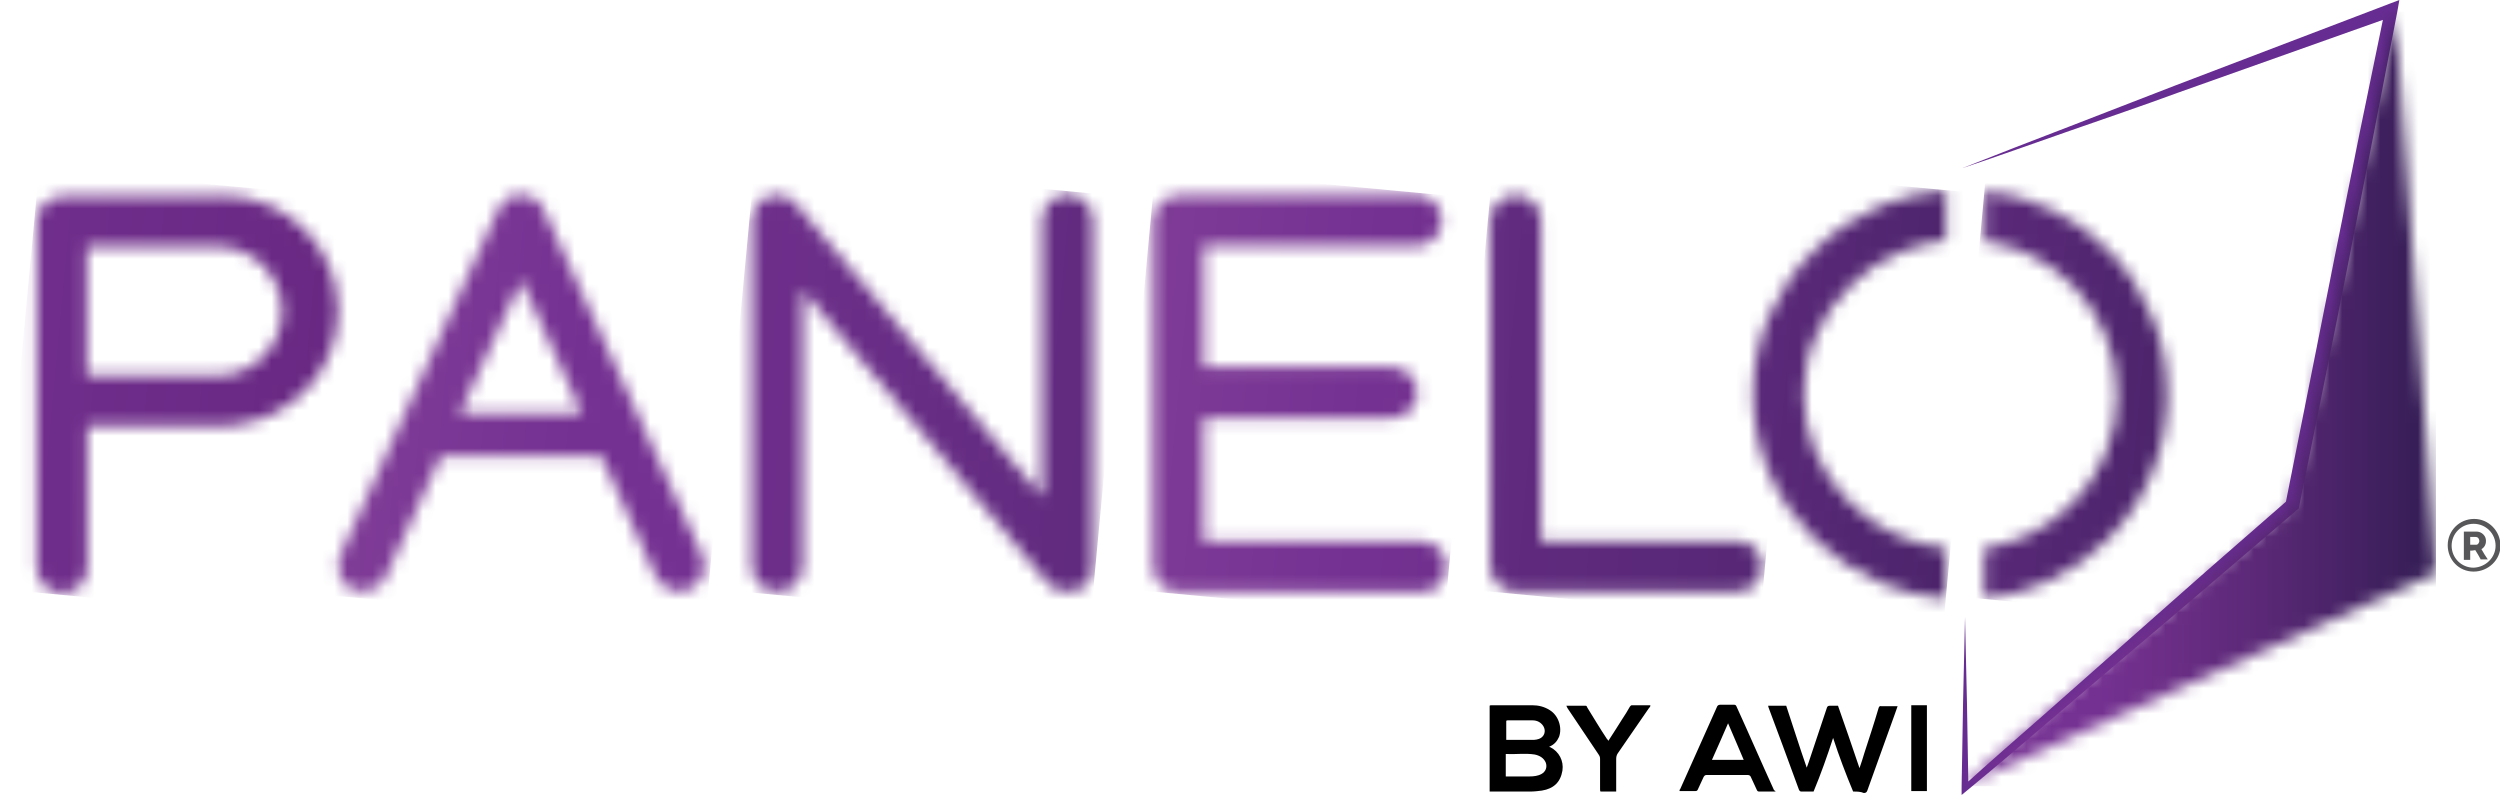
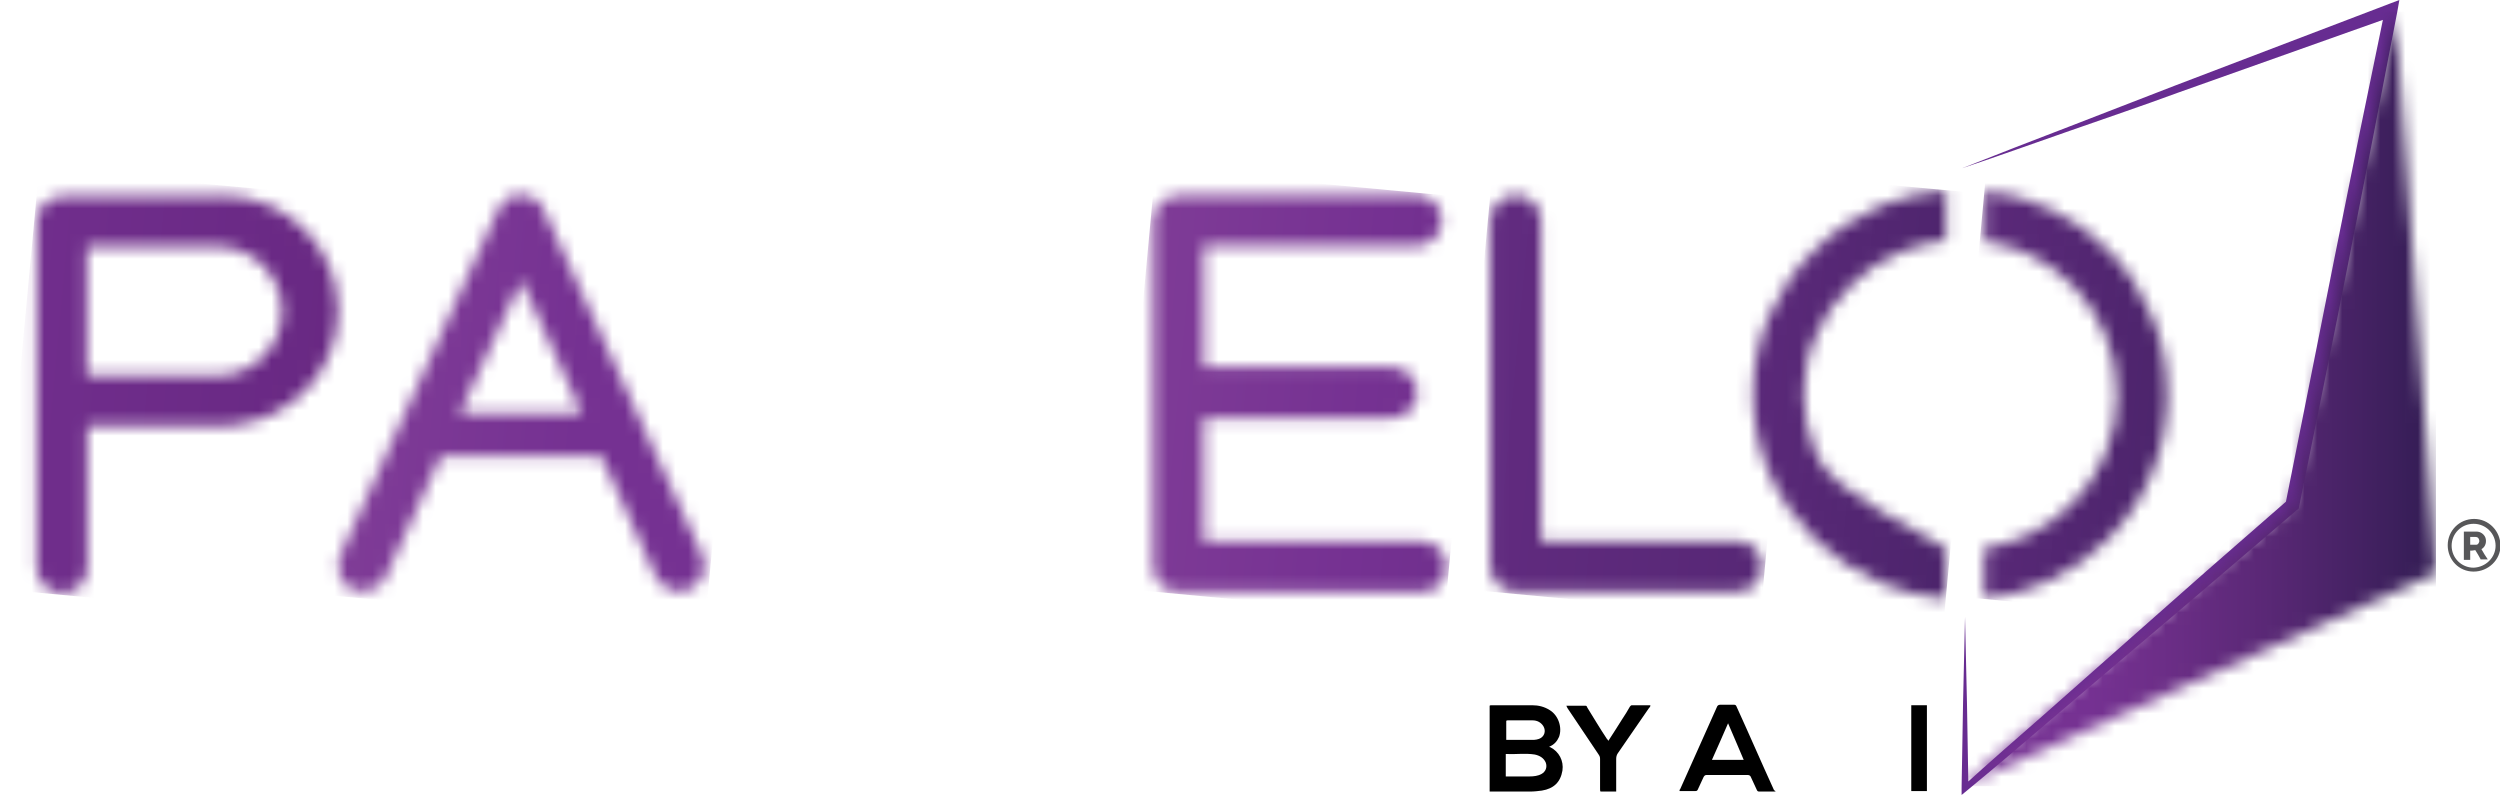
<svg xmlns="http://www.w3.org/2000/svg" width="198" height="63" viewBox="0 0 198 63" fill="none">
  <g clip-path="url(#clip0_3368_34743)">
    <mask id="mask0_3368_34743" style="mask-type:luminance" maskUnits="userSpaceOnUse" x="59" y="15" width="28" height="32">
-       <path d="M82.536 17.421V39.361L63.072 16.185C62.531 15.528 61.679 15.296 60.867 15.567C60.054 15.837 59.551 16.61 59.551 17.459V44.846C59.551 45.966 60.441 46.854 61.563 46.854C62.685 46.854 63.575 45.966 63.575 44.846V22.983L83 46.197C83.542 46.854 84.548 46.97 85.322 46.7C86.173 46.468 86.56 45.734 86.56 44.884V17.421C86.56 16.3 85.631 15.412 84.548 15.412C83.426 15.451 82.536 16.3 82.536 17.421Z" fill="white" />
-     </mask>
+       </mask>
    <g mask="url(#mask0_3368_34743)">
      <path d="M59.783 12.824L89.501 15.605L86.328 49.442L56.611 46.661L59.783 12.824Z" fill="url(#paint0_linear_3368_34743)" />
    </g>
    <mask id="mask1_3368_34743" style="mask-type:luminance" maskUnits="userSpaceOnUse" x="91" y="15" width="24" height="32">
      <path d="M93.332 15.489C92.248 15.489 91.319 16.377 91.319 17.497V44.884C91.319 46.004 92.248 46.892 93.332 46.892H112.563C113.685 46.892 114.575 46.004 114.575 44.884C114.575 43.764 113.685 42.875 112.563 42.875H95.344V33.103H110.241C111.363 33.103 112.253 32.214 112.253 31.094C112.253 30.012 111.363 29.085 110.241 29.085H95.344V19.467H112.176C113.298 19.467 114.188 18.579 114.188 17.459C114.188 16.339 113.298 15.45 112.176 15.45H93.332V15.489Z" fill="white" />
    </mask>
    <g mask="url(#mask1_3368_34743)">
      <path d="M91.513 13.326L117.477 15.76L114.381 49.017L88.417 46.584L91.513 13.326Z" fill="url(#paint1_linear_3368_34743)" />
    </g>
    <mask id="mask2_3368_34743" style="mask-type:luminance" maskUnits="userSpaceOnUse" x="118" y="15" width="22" height="32">
      <path d="M118.019 17.459V44.845C118.019 45.965 118.947 46.854 120.031 46.854H137.56C138.682 46.854 139.572 45.965 139.572 44.845C139.572 43.725 138.682 42.837 137.56 42.837H122.043V17.459C122.043 16.339 121.153 15.45 120.031 15.45C118.947 15.489 118.019 16.339 118.019 17.459Z" fill="white" />
    </mask>
    <g mask="url(#mask2_3368_34743)">
      <path d="M118.212 13.48L142.474 15.759L139.417 48.862L115.117 46.584L118.212 13.48Z" fill="url(#paint2_linear_3368_34743)" />
    </g>
    <path d="M155.63 48.863C155.668 51.142 155.746 53.382 155.784 55.661L155.9 62.459L155.475 62.266C157.603 60.335 159.731 58.481 161.898 56.588L168.321 50.91C170.45 49.017 172.616 47.124 174.745 45.232L181.207 39.592L181.013 39.901C182.329 33.373 183.606 26.846 184.921 20.279L186.895 10.468L188.907 0.695L189.565 1.275L172.5 7.339C169.676 8.382 166.812 9.348 163.949 10.352C161.085 11.356 158.261 12.361 155.397 13.326C158.222 12.206 161.008 11.124 163.833 10.043C166.657 8.961 169.482 7.841 172.307 6.76L189.216 0.309L190.029 0L189.874 0.888L187.978 10.7L186.043 20.511C184.766 27.039 183.412 33.566 182.097 40.094L182.058 40.288L181.903 40.403L175.402 45.966C173.236 47.82 171.069 49.674 168.863 51.528L162.324 57.09C160.157 58.944 157.99 60.798 155.784 62.614L155.359 62.961V62.421L155.475 55.622C155.513 53.382 155.591 51.142 155.63 48.863Z" fill="#672C91" />
    <mask id="mask3_3368_34743" style="mask-type:luminance" maskUnits="userSpaceOnUse" x="155" y="0" width="38" height="63">
      <path d="M181.477 40.056L155.319 62.266L192.93 45.386L189.68 0.927L181.477 40.056Z" fill="white" />
    </mask>
    <g mask="url(#mask3_3368_34743)">
      <path d="M192.93 0.927H155.319V62.266H192.93V0.927Z" fill="url(#paint3_linear_3368_34743)" />
    </g>
    <mask id="mask4_3368_34743" style="mask-type:luminance" maskUnits="userSpaceOnUse" x="138" y="15" width="17" height="33">
-       <path d="M149.012 16.262C147.039 17.112 145.259 18.27 143.75 19.777C142.202 21.245 141.003 23.021 140.151 24.914C139.261 26.923 138.836 29.047 138.836 31.21C138.836 33.373 139.261 35.498 140.113 37.468C140.964 39.438 142.163 41.137 143.673 42.644C145.22 44.15 146.962 45.309 148.935 46.159C150.599 46.854 152.34 47.279 154.12 47.434V43.416C151.257 43.146 148.587 41.871 146.536 39.824C145.375 38.704 144.485 37.391 143.827 35.923C143.169 34.416 142.86 32.833 142.86 31.21C142.86 29.588 143.169 27.966 143.866 26.498C144.485 25.03 145.414 23.717 146.575 22.597C147.735 21.438 149.051 20.549 150.599 19.931C151.721 19.468 152.921 19.159 154.12 19.043V15.065C152.34 15.219 150.638 15.605 149.012 16.262Z" fill="white" />
+       <path d="M149.012 16.262C147.039 17.112 145.259 18.27 143.75 19.777C142.202 21.245 141.003 23.021 140.151 24.914C139.261 26.923 138.836 29.047 138.836 31.21C138.836 33.373 139.261 35.498 140.113 37.468C140.964 39.438 142.163 41.137 143.673 42.644C145.22 44.15 146.962 45.309 148.935 46.159C150.599 46.854 152.34 47.279 154.12 47.434V43.416C145.375 38.704 144.485 37.391 143.827 35.923C143.169 34.416 142.86 32.833 142.86 31.21C142.86 29.588 143.169 27.966 143.866 26.498C144.485 25.03 145.414 23.717 146.575 22.597C147.735 21.438 149.051 20.549 150.599 19.931C151.721 19.468 152.921 19.159 154.12 19.043V15.065C152.34 15.219 150.638 15.605 149.012 16.262Z" fill="white" />
    </mask>
    <g mask="url(#mask4_3368_34743)">
      <path d="M138.952 13.674L157.1 15.335L153.965 48.901L135.856 47.202L138.952 13.674Z" fill="url(#paint4_linear_3368_34743)" />
    </g>
    <mask id="mask5_3368_34743" style="mask-type:luminance" maskUnits="userSpaceOnUse" x="157" y="15" width="15" height="33">
      <path d="M157.177 19.12C159.847 19.467 162.285 20.703 164.181 22.635C166.425 24.914 167.664 28.004 167.664 31.248C167.664 32.871 167.354 34.493 166.735 35.999C166.077 37.467 165.265 38.781 164.104 39.901C162.208 41.794 159.77 43.03 157.139 43.416V47.433C160.892 47.047 164.297 45.386 166.967 42.682C168.437 41.214 169.637 39.437 170.411 37.506C171.262 35.536 171.649 33.45 171.649 31.248C171.649 29.085 171.262 26.961 170.411 24.991C169.598 23.06 168.476 21.321 167.006 19.854C164.336 17.15 160.892 15.489 157.139 15.102V19.12H157.177Z" fill="white" />
    </mask>
    <g mask="url(#mask5_3368_34743)">
      <path d="M157.294 13.751L174.706 15.373L171.572 48.785L154.198 47.163L157.294 13.751Z" fill="url(#paint5_linear_3368_34743)" />
    </g>
    <mask id="mask6_3368_34743" style="mask-type:luminance" maskUnits="userSpaceOnUse" x="26" y="15" width="30" height="32">
      <path d="M40.514 23.871C40.746 23.331 41.017 22.79 41.249 22.249C41.404 22.365 41.442 22.481 41.481 22.635C42.99 26.034 44.577 29.395 46.086 32.755H36.412C37.766 29.781 39.159 26.846 40.514 23.871ZM39.391 16.725C38.424 18.811 37.457 20.936 36.489 23.022C34.477 27.464 32.426 31.906 30.414 36.348C29.292 38.858 28.131 41.331 27.009 43.841C26.738 44.459 26.661 45.116 26.971 45.734C27.319 46.468 27.938 46.854 28.75 46.816C29.563 46.777 30.221 46.429 30.569 45.657C32.001 42.489 33.471 39.322 34.903 36.155H47.633C48.485 38.086 49.375 40.017 50.265 41.949C50.806 43.146 51.348 44.382 51.89 45.58C52.431 46.738 53.825 47.202 54.869 46.507C55.721 45.927 56.03 44.846 55.566 43.88C53.128 38.549 50.69 33.219 48.252 27.927C46.511 24.142 44.77 20.318 43.029 16.532C42.719 15.837 42.1 15.451 41.326 15.412C41.288 15.412 41.288 15.412 41.249 15.412C40.359 15.412 39.778 15.914 39.391 16.725Z" fill="white" />
    </mask>
    <g mask="url(#mask6_3368_34743)">
      <path d="M26.893 12.708L58.971 15.682L55.798 49.905L23.72 46.931L26.893 12.708Z" fill="url(#paint6_linear_3368_34743)" />
    </g>
    <mask id="mask7_3368_34743" style="mask-type:luminance" maskUnits="userSpaceOnUse" x="2" y="15" width="25" height="32">
      <path d="M6.926 19.545H10.099H17.219H17.258H17.297H17.451C20.16 19.661 22.327 21.901 22.327 24.644C22.327 27.463 20.044 29.742 17.258 29.742H17.219H10.099C8.822 29.742 7.584 29.742 6.888 29.742V19.545H6.926ZM17.142 15.566C16.987 15.566 16.91 15.566 16.832 15.566H4.914C3.831 15.566 2.902 16.455 2.902 17.575V44.961C2.902 46.081 3.831 46.97 4.914 46.97C6.036 46.97 6.926 46.081 6.926 44.961V33.76C8.629 33.76 13.814 33.76 13.969 33.76C14.24 33.76 14.511 33.76 14.743 33.721H17.49C17.529 33.721 17.606 33.721 17.645 33.721C17.722 33.721 17.799 33.721 17.877 33.721H18.38V33.682C23.062 33.296 26.777 29.395 26.777 24.605C26.777 19.584 22.714 15.489 17.645 15.489C17.49 15.528 17.297 15.566 17.142 15.566Z" fill="white" />
    </mask>
    <g mask="url(#mask7_3368_34743)">
      <path d="M3.096 13.365L29.64 15.799L26.544 49.133L0 46.661L3.096 13.365Z" fill="url(#paint7_linear_3368_34743)" />
    </g>
-     <path d="M146.768 62.691C146.188 61.3 145.646 59.871 145.182 58.442C144.718 59.871 144.215 61.3 143.634 62.691C143.325 62.691 142.976 62.691 142.667 62.691C142.551 62.691 142.512 62.614 142.473 62.536C142.048 61.378 141.622 60.219 141.196 59.06C140.81 58.056 140.461 57.051 140.074 56.047C140.074 56.008 140.036 55.97 140.036 55.893H141.467C142.009 57.515 142.512 59.137 143.093 60.798C143.17 60.605 143.209 60.489 143.247 60.373C143.712 58.944 144.215 57.515 144.679 56.086C144.718 55.931 144.795 55.893 144.95 55.893C145.143 55.893 145.375 55.893 145.569 55.893C146.149 57.515 146.691 59.137 147.272 60.837C147.426 60.412 147.542 60.026 147.658 59.639C148.045 58.442 148.432 57.283 148.781 56.086C148.819 55.97 148.858 55.893 149.013 55.931C149.438 55.931 149.825 55.931 150.29 55.931C150.212 56.163 150.135 56.356 150.058 56.588C149.322 58.596 148.626 60.605 147.891 62.614C147.852 62.73 147.775 62.807 147.62 62.807C147.349 62.691 147.078 62.691 146.768 62.691Z" fill="black" />
    <path d="M117.98 62.691V55.893C118.018 55.855 118.096 55.855 118.135 55.855C119.218 55.855 120.263 55.855 121.346 55.855C121.849 55.855 122.314 55.97 122.739 56.241C123.436 56.666 123.745 57.631 123.474 58.365C123.32 58.713 123.087 58.983 122.7 59.138C122.739 59.176 122.739 59.176 122.778 59.176C123.474 59.524 123.861 60.258 123.745 61.031C123.59 61.958 123.049 62.46 122.12 62.614C121.811 62.653 121.501 62.691 121.191 62.691C120.185 62.691 119.179 62.691 118.212 62.691H117.98ZM119.257 59.717V61.494C119.295 61.494 119.334 61.494 119.334 61.494C119.953 61.494 120.572 61.494 121.153 61.494C121.462 61.494 121.81 61.455 122.081 61.301C122.43 61.108 122.546 60.76 122.43 60.412C122.275 60.026 121.927 59.833 121.54 59.756C120.804 59.64 120.031 59.756 119.257 59.717ZM119.257 58.597C120.031 58.597 120.766 58.597 121.501 58.597C121.617 58.597 121.772 58.558 121.888 58.52C122.314 58.365 122.468 57.902 122.236 57.515C122.043 57.206 121.733 57.052 121.385 57.052C120.727 57.052 120.069 57.052 119.411 57.052C119.373 57.052 119.334 57.052 119.295 57.09V58.597H119.257Z" fill="black" />
    <path d="M140.616 62.691C140.191 62.691 139.765 62.691 139.339 62.691C139.223 62.691 139.185 62.652 139.146 62.575C138.991 62.227 138.836 61.918 138.682 61.571C138.643 61.455 138.565 61.378 138.411 61.378C137.327 61.378 136.244 61.378 135.199 61.378C135.044 61.378 135.006 61.416 134.928 61.532C134.773 61.88 134.619 62.189 134.464 62.536C134.425 62.614 134.386 62.652 134.27 62.652C133.845 62.652 133.458 62.652 133.032 62.652C132.993 62.575 133.032 62.536 133.071 62.498C134.038 60.335 135.006 58.172 135.973 56.009C136.012 55.893 136.089 55.815 136.244 55.815C136.592 55.815 136.979 55.815 137.327 55.815C137.443 55.815 137.482 55.854 137.521 55.931C138.527 58.133 139.494 60.373 140.5 62.575C140.616 62.652 140.616 62.652 140.616 62.691ZM136.863 57.283C136.437 58.288 136.012 59.215 135.586 60.18H138.101C137.714 59.253 137.289 58.288 136.863 57.283Z" fill="black" />
    <path d="M127.382 58.674C127.769 58.095 128.118 57.515 128.466 56.975C128.698 56.627 128.892 56.318 129.085 55.97C129.124 55.932 129.162 55.855 129.24 55.855C129.743 55.855 130.207 55.855 130.71 55.855C130.71 55.97 130.671 56.009 130.594 56.086C129.781 57.284 128.93 58.481 128.118 59.678C128.04 59.794 128.002 59.949 128.002 60.103C128.002 60.953 128.002 61.803 128.002 62.691H126.763C126.725 62.653 126.725 62.537 126.725 62.498C126.725 61.687 126.725 60.915 126.725 60.103C126.725 59.949 126.686 59.872 126.609 59.756C125.796 58.558 124.983 57.322 124.171 56.125C124.132 56.048 124.093 56.009 124.055 55.893C124.558 55.893 125.061 55.893 125.564 55.893C125.68 55.893 125.68 55.97 125.719 56.048C126.222 56.859 126.725 57.709 127.266 58.52C127.305 58.558 127.344 58.597 127.382 58.674Z" fill="black" />
    <path d="M152.611 55.855H151.373V62.653H152.611V55.855Z" fill="black" />
    <path d="M193.859 43.184C193.859 42.026 194.788 41.099 195.949 41.099C197.11 41.099 198.038 42.064 198.038 43.223C198.038 44.343 197.071 45.27 195.91 45.27C194.749 45.27 193.859 44.343 193.859 43.184ZM197.651 43.223C197.651 42.257 196.878 41.485 195.91 41.485C194.943 41.485 194.169 42.257 194.169 43.223C194.169 44.189 194.943 44.961 195.91 44.961C196.878 44.923 197.651 44.15 197.651 43.223Z" fill="#575759" />
    <path d="M195.64 43.609V44.343H195.137V42.102H195.175C195.485 42.102 195.795 42.102 196.143 42.102C196.452 42.102 196.723 42.296 196.839 42.566C196.955 42.875 196.878 43.3 196.53 43.493C196.685 43.764 196.839 44.034 197.033 44.304H196.994C196.839 44.304 196.646 44.304 196.491 44.304C196.452 44.304 196.452 44.304 196.452 44.266C196.336 44.034 196.181 43.802 196.065 43.609C196.065 43.57 196.027 43.57 196.027 43.57C195.872 43.609 195.756 43.609 195.64 43.609ZM195.64 42.527C195.64 42.566 195.64 43.107 195.64 43.145H195.678C195.833 43.145 195.949 43.145 196.104 43.145C196.181 43.145 196.259 43.107 196.298 43.03C196.375 42.914 196.375 42.836 196.336 42.721C196.298 42.605 196.22 42.527 196.065 42.527C195.949 42.527 195.833 42.527 195.717 42.527C195.678 42.527 195.678 42.527 195.64 42.527Z" fill="#575759" />
  </g>
  <defs>
    <linearGradient id="paint0_linear_3368_34743" x1="-36.861" y1="20.961" x2="191.15" y2="42.139" gradientUnits="userSpaceOnUse">
      <stop stop-color="#9F5EA6" />
      <stop offset="0.346" stop-color="#753192" />
      <stop offset="1" stop-color="#321C53" />
    </linearGradient>
    <linearGradient id="paint1_linear_3368_34743" x1="29.401" y1="24.39" x2="257.412" y2="45.569" gradientUnits="userSpaceOnUse">
      <stop stop-color="#9F5EA6" />
      <stop offset="0.346" stop-color="#753192" />
      <stop offset="0.777" stop-color="#321C53" />
      <stop offset="1" stop-color="#321C53" />
    </linearGradient>
    <linearGradient id="paint2_linear_3368_34743" x1="-5.156" y1="18.789" x2="222.855" y2="39.968" gradientUnits="userSpaceOnUse">
      <stop stop-color="#9F5EA6" />
      <stop offset="0.346" stop-color="#753192" />
      <stop offset="1" stop-color="#321C53" />
    </linearGradient>
    <linearGradient id="paint3_linear_3368_34743" x1="155.384" y1="31.591" x2="192.983" y2="31.591" gradientUnits="userSpaceOnUse">
      <stop stop-color="#753192" />
      <stop offset="0.271" stop-color="#753192" />
      <stop offset="0.41" stop-color="#6D2E88" />
      <stop offset="0.637" stop-color="#5A2876" />
      <stop offset="0.923" stop-color="#3B1F5B" />
      <stop offset="1" stop-color="#321C53" />
    </linearGradient>
    <linearGradient id="paint4_linear_3368_34743" x1="68.722" y1="24.121" x2="185.093" y2="34.93" gradientUnits="userSpaceOnUse">
      <stop stop-color="#9F5EA6" />
      <stop offset="0.014" stop-color="#9B5AA4" />
      <stop offset="0.093" stop-color="#8A489C" />
      <stop offset="0.174" stop-color="#7E3B96" />
      <stop offset="0.258" stop-color="#773393" />
      <stop offset="0.346" stop-color="#753192" />
      <stop offset="1" stop-color="#321C53" />
    </linearGradient>
    <linearGradient id="paint5_linear_3368_34743" x1="88.709" y1="24.247" x2="200.046" y2="34.589" gradientUnits="userSpaceOnUse">
      <stop stop-color="#9F5EA6" />
      <stop offset="0.014" stop-color="#9B5AA4" />
      <stop offset="0.093" stop-color="#8A489C" />
      <stop offset="0.174" stop-color="#7E3B96" />
      <stop offset="0.258" stop-color="#773393" />
      <stop offset="0.346" stop-color="#753192" />
      <stop offset="1" stop-color="#321C53" />
    </linearGradient>
    <linearGradient id="paint6_linear_3368_34743" x1="-29.092" y1="24.753" x2="499.857" y2="73.884" gradientUnits="userSpaceOnUse">
      <stop stop-color="#9F5EA6" />
      <stop offset="0.142" stop-color="#753192" />
      <stop offset="1" stop-color="#753192" />
    </linearGradient>
    <linearGradient id="paint7_linear_3368_34743" x1="-26.797" y1="27.414" x2="200.518" y2="48.528" gradientUnits="userSpaceOnUse">
      <stop stop-color="#753192" />
      <stop offset="0.066" stop-color="#753192" />
      <stop offset="0.272" stop-color="#65267F" />
      <stop offset="1" stop-color="#65267F" />
    </linearGradient>
    <clipPath id="clip0_3368_34743">
      <rect width="198" height="63" fill="white" />
    </clipPath>
  </defs>
</svg>